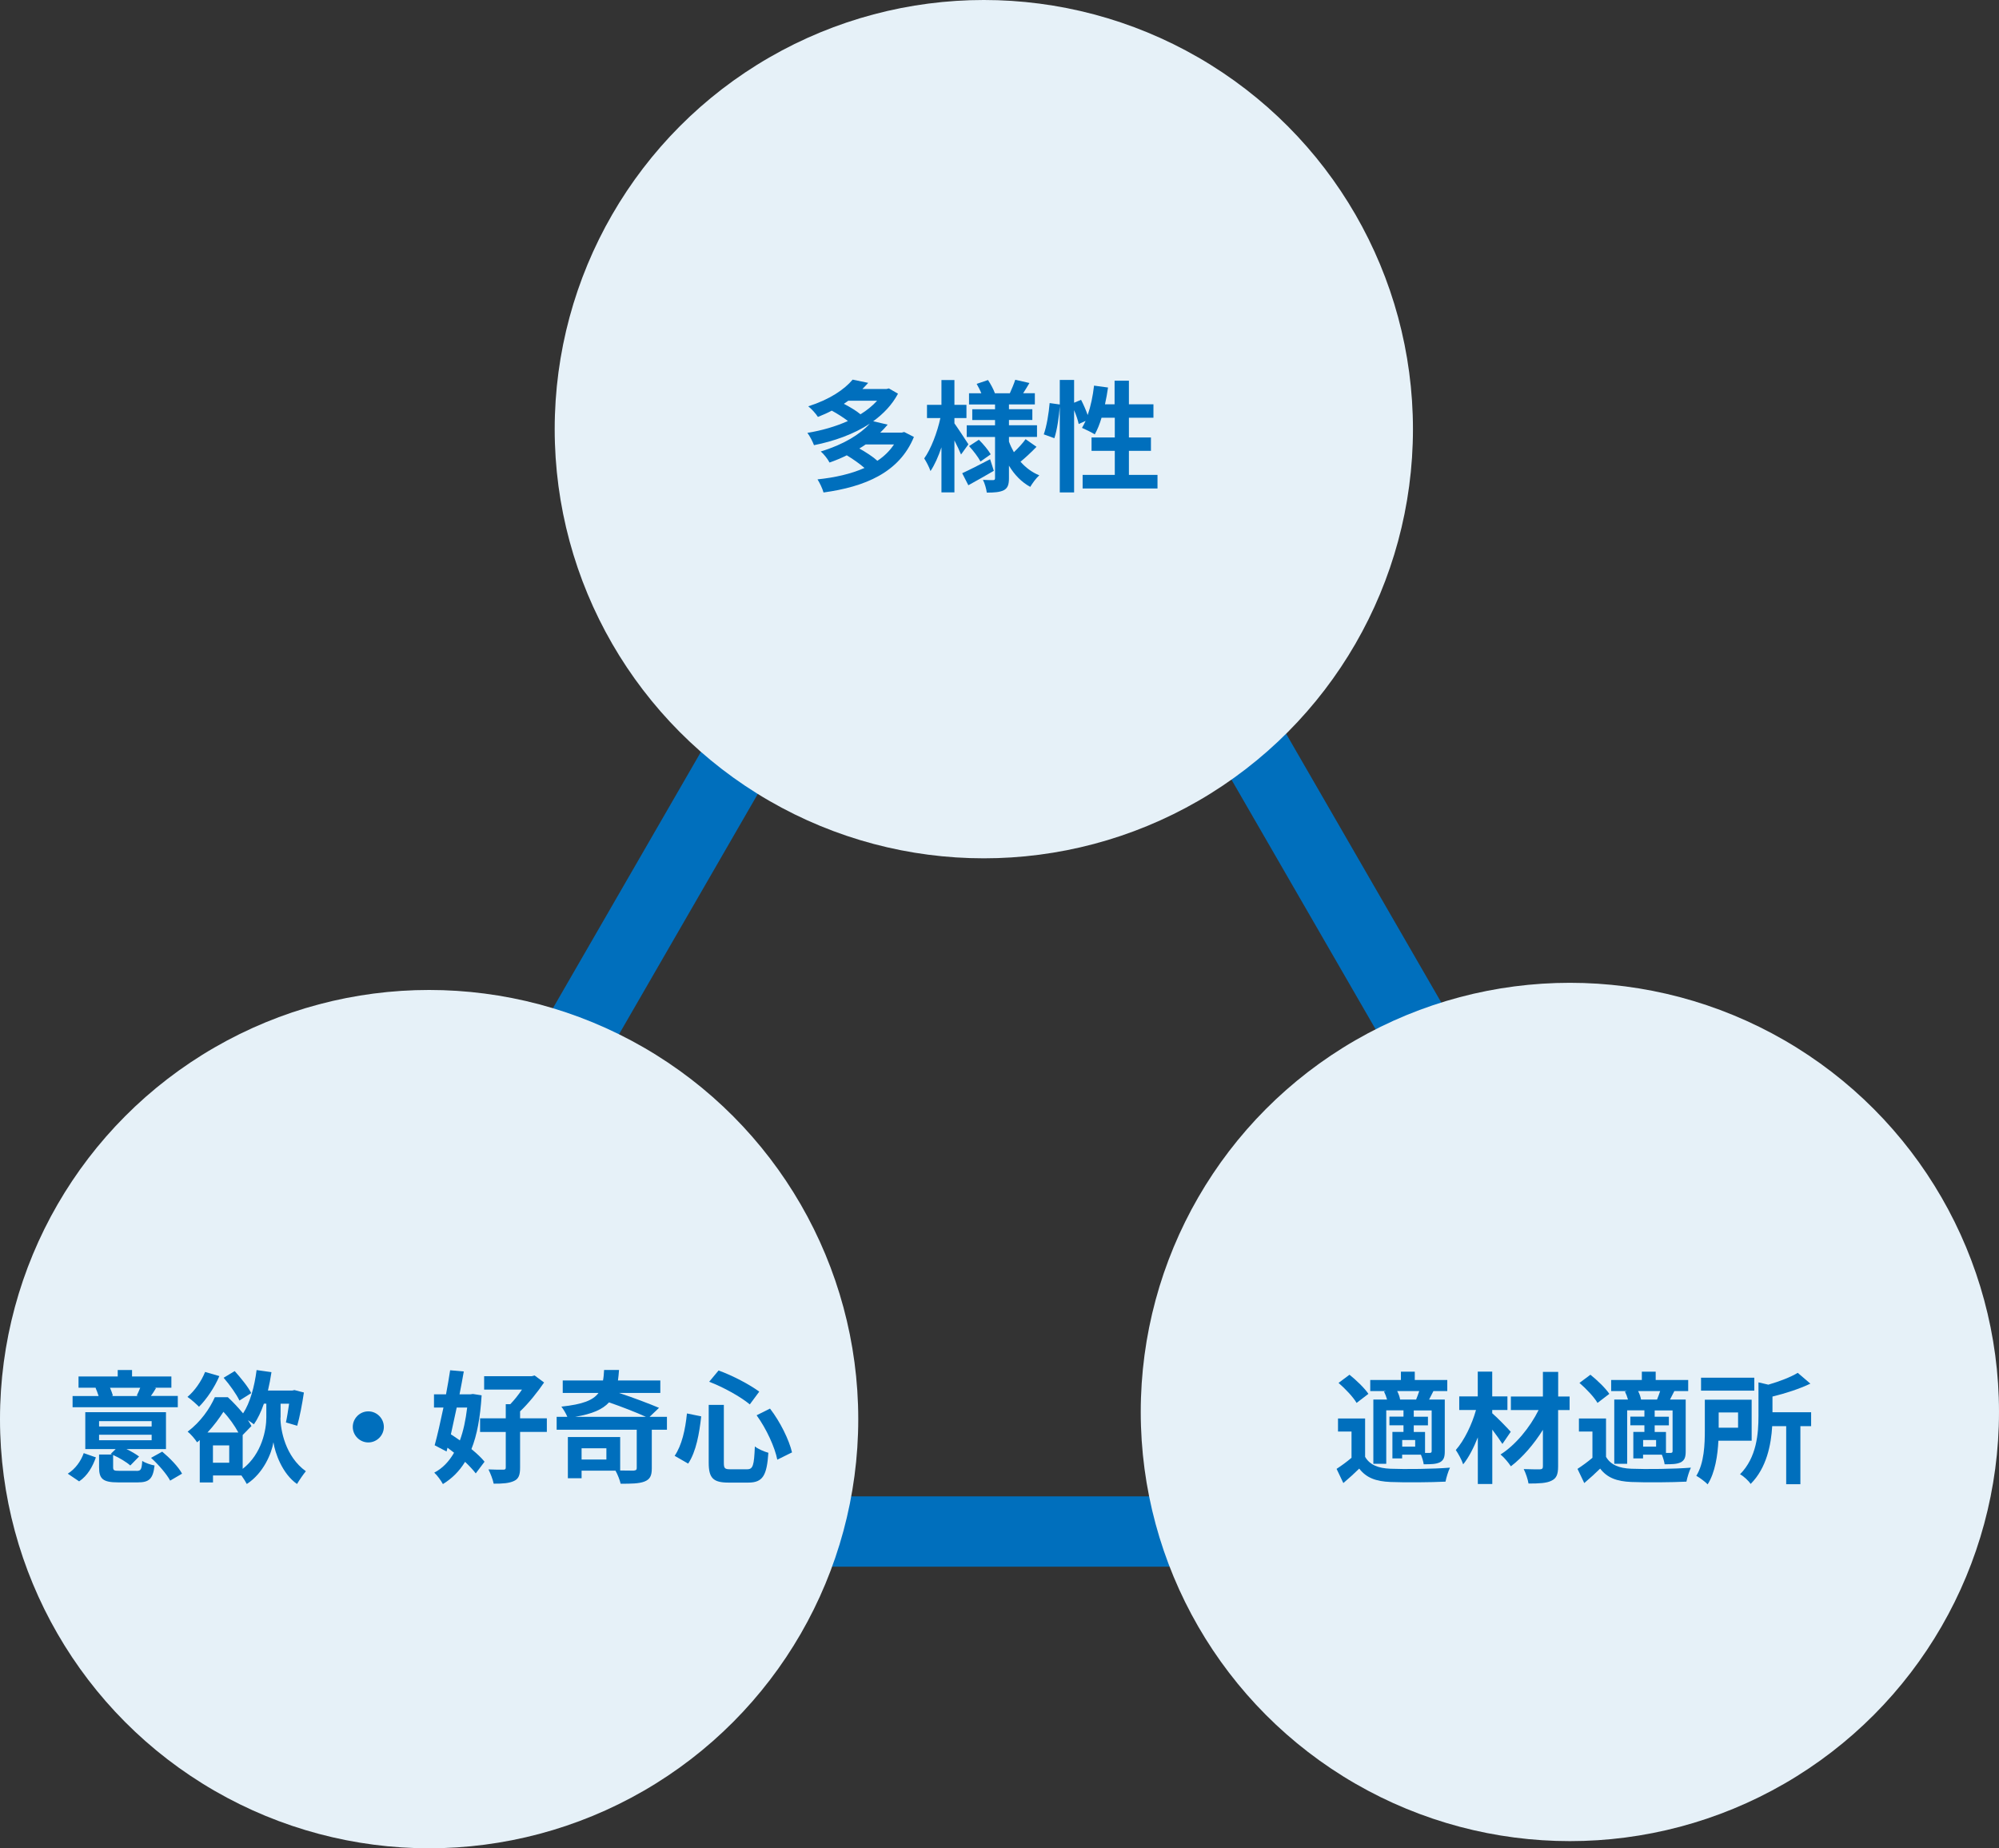
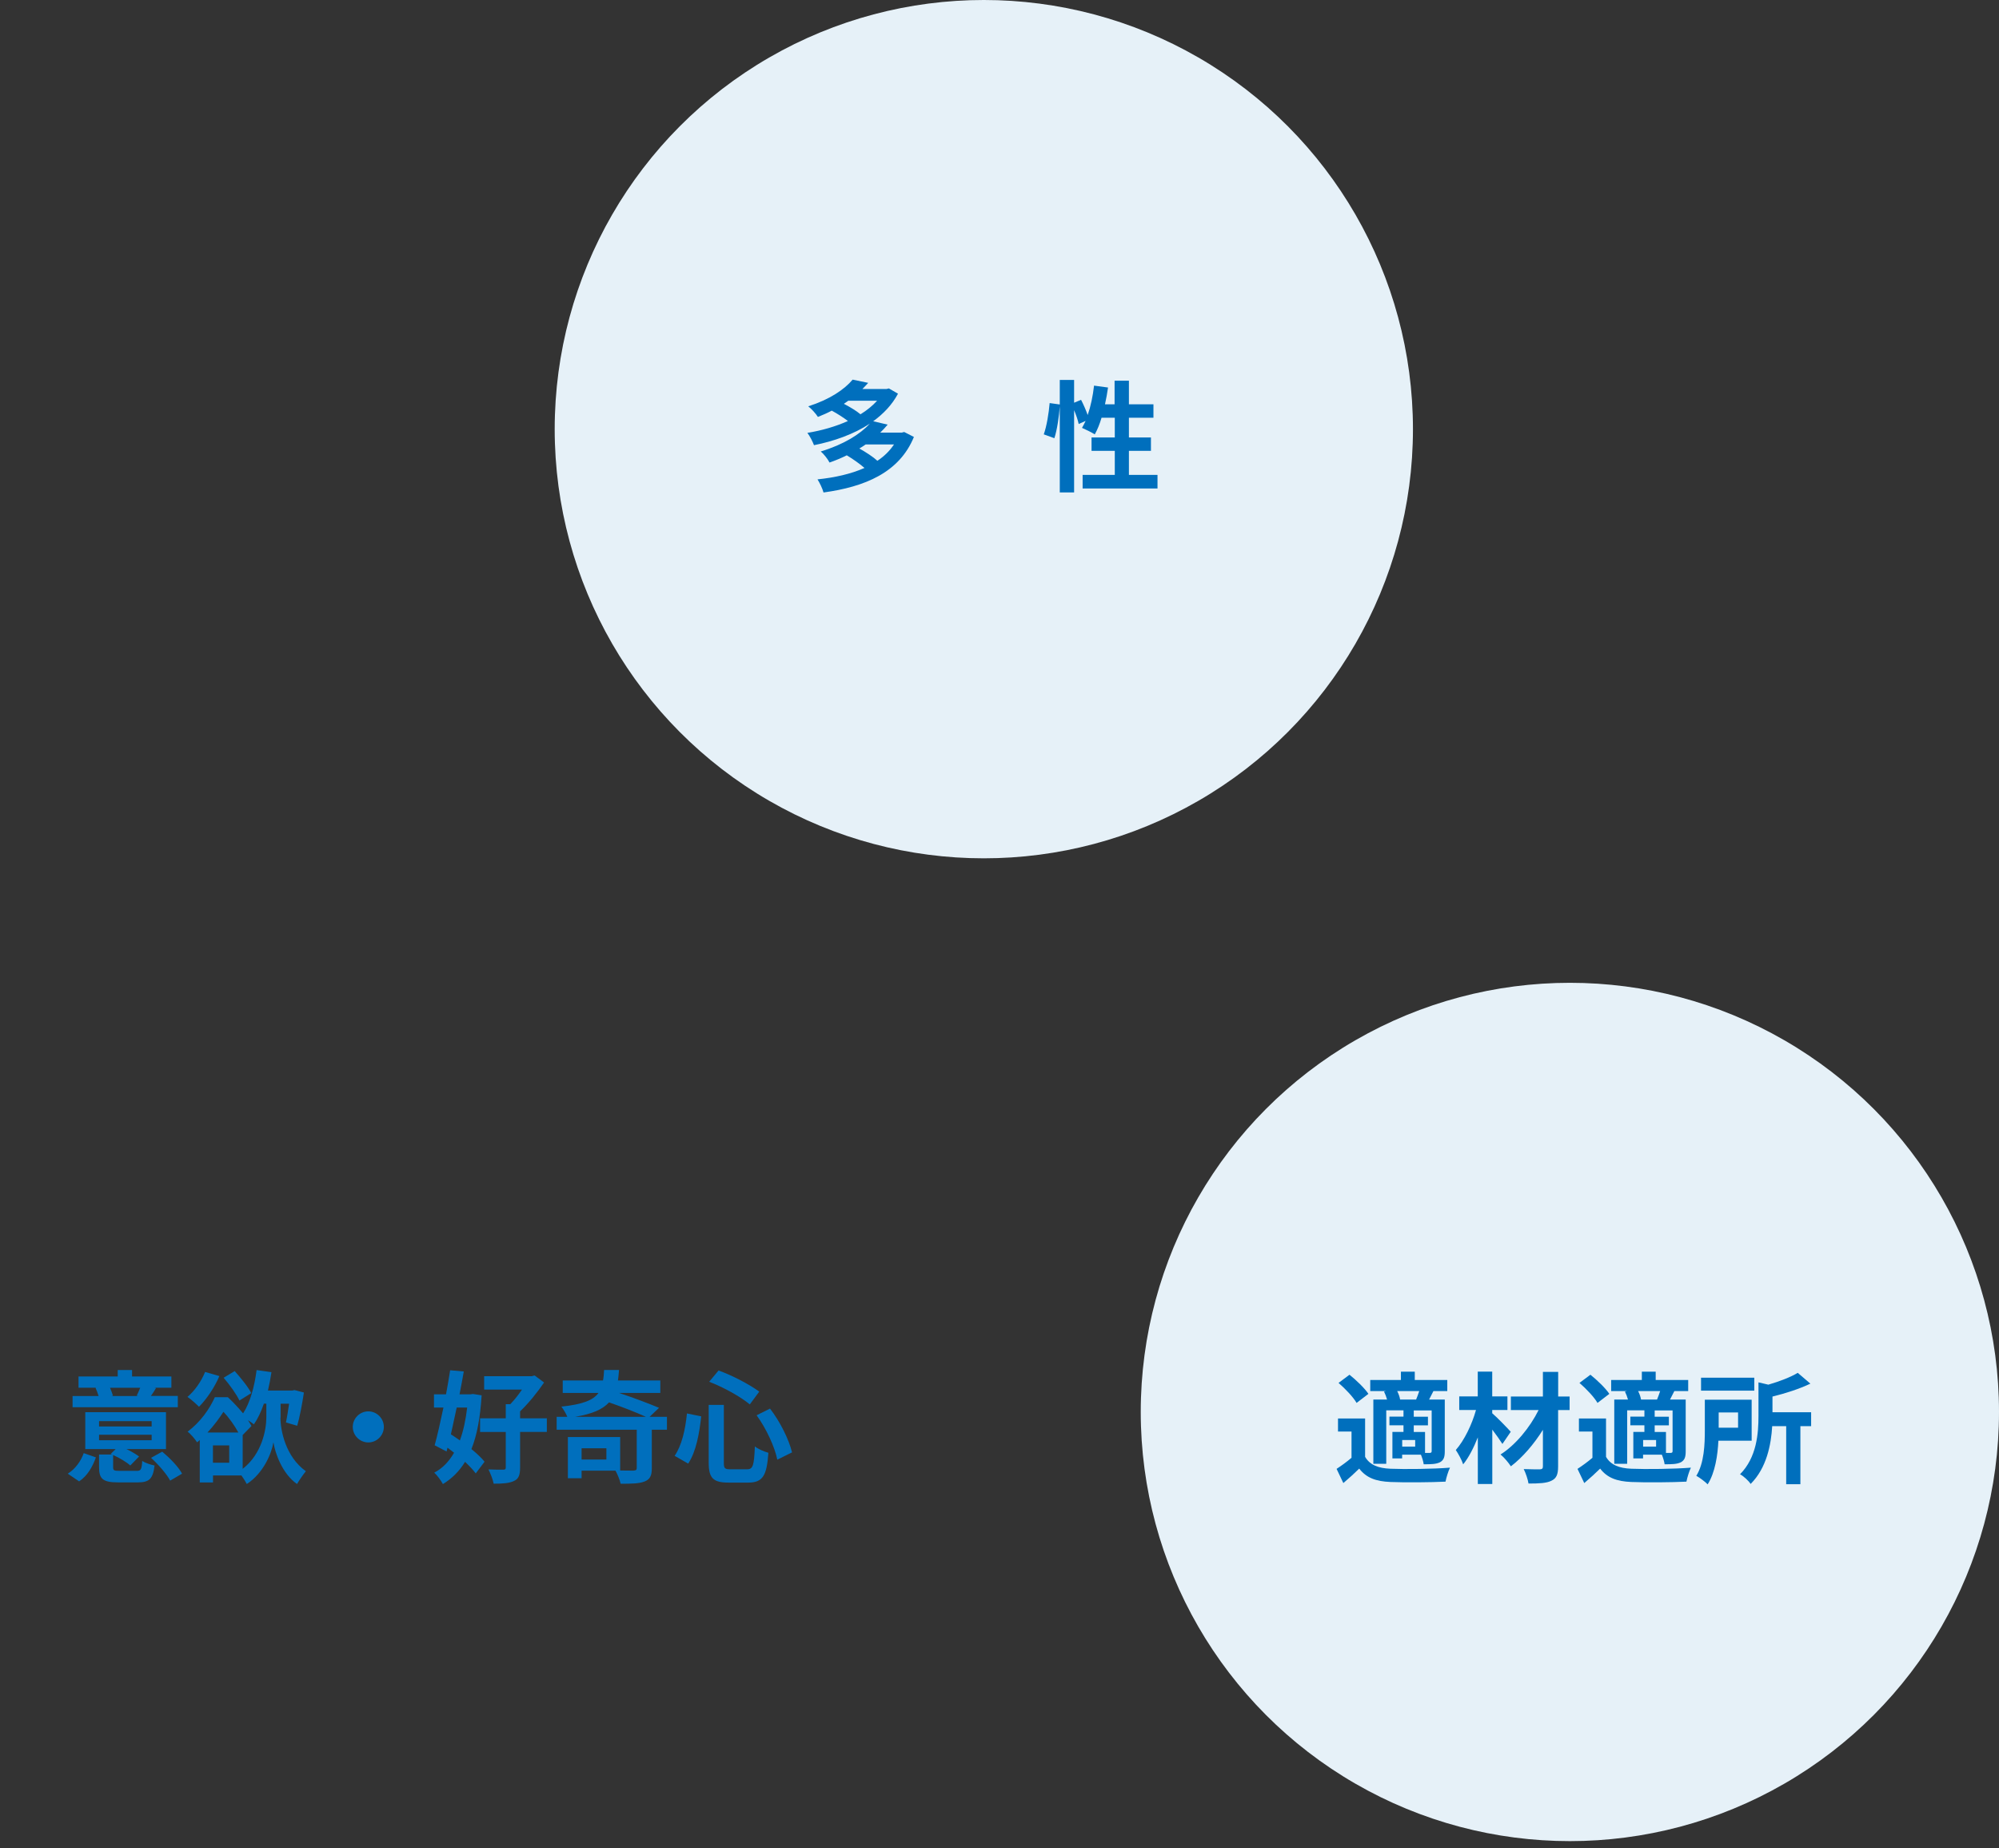
<svg xmlns="http://www.w3.org/2000/svg" id="b" width="295.8" height="273.48" viewBox="0 0 295.8 273.48">
  <rect x="0" y="0" width="295.8" height="273.48" fill="#333333" stroke="none" />
  <defs>
    <style>.d{fill:none;stroke:#006fbd;stroke-miterlimit:10;stroke-width:10.4px;}.e{fill:#e6f1f8;}.e,.f{stroke-width:0px;}.f{fill:#006fbd;}</style>
  </defs>
  <g id="c">
-     <path class="d" d="m209.99,226.61h-124.41c-18.87,0-30.67-20.43-21.23-36.78l62.21-107.74c9.44-16.34,33.03-16.34,42.46,0l62.21,107.74c9.44,16.34-2.36,36.78-21.23,36.78Z" />
    <circle class="e" cx="145.58" cy="63.5" r="63.5" />
    <path class="f" d="m135.24,64.64c-2.16,5.29-7.27,7.39-13.38,8.23-.16-.59-.57-1.44-.89-1.94,2.57-.27,4.95-.8,6.95-1.69-.68-.6-1.73-1.34-2.62-1.87-.78.39-1.64.75-2.55,1.07-.25-.5-.86-1.28-1.3-1.64,3.42-1.03,5.84-2.57,7.27-4.12-2.39,1.57-5.31,2.6-8.27,3.19-.2-.53-.61-1.35-.98-1.82,2.08-.34,4.17-.93,6-1.76-.66-.5-1.57-1.09-2.39-1.53-.64.34-1.32.64-2.05.93-.3-.48-.96-1.21-1.43-1.57,3.15-1,5.35-2.49,6.57-3.95l2.3.48c-.27.3-.55.6-.86.91h3.56l.36-.09,1.35.78c-.87,1.64-2.16,2.98-3.67,4.08l2.14.5c-.34.41-.71.8-1.1,1.18h3.19l.36-.09,1.43.73Zm-9.71-5.35c-.21.16-.43.3-.66.46.89.46,1.87,1.05,2.46,1.55.96-.59,1.78-1.26,2.46-2.01h-4.26Zm2.57,6.47c-.3.21-.61.41-.94.6.96.54,2.03,1.23,2.67,1.82,1-.66,1.82-1.46,2.46-2.42h-4.19Z" />
-     <path class="f" d="m142.21,67.25c-.21-.52-.59-1.32-.98-2.08v7.68h-1.92v-6.66c-.46,1.37-1.02,2.62-1.62,3.51-.2-.59-.62-1.39-.93-1.87,1-1.39,1.94-3.87,2.39-5.97h-1.98v-1.96h2.14v-3.67h1.92v3.67h1.78v1.96h-1.78v.78c.48.66,1.76,2.62,2.07,3.1l-1.09,1.51Zm4.86,2.41c-1.25.73-2.64,1.51-3.78,2.14l-.91-1.78c1.05-.48,2.62-1.28,4.13-2.07l.55,1.71Zm6.29-3.53c-.75.78-1.66,1.62-2.35,2.19.77.87,1.69,1.57,2.78,2.01-.45.39-1.03,1.18-1.34,1.71-1.3-.71-2.35-1.8-3.15-3.14v1.85c0,.96-.18,1.46-.75,1.78-.59.3-1.43.36-2.53.36-.07-.55-.3-1.37-.57-1.89.61.04,1.3.04,1.51.04s.28-.09.28-.3v-6.08h-4.19v-1.73h4.19v-.78h-3.37v-1.59h3.37v-.71h-3.85v-1.66h1.82c-.18-.46-.45-.96-.69-1.39l1.68-.57c.41.62.84,1.43,1.02,1.96h2.21c.27-.61.62-1.42.8-2l2.1.48c-.32.54-.64,1.07-.93,1.51h1.73v1.66h-3.83v.71h3.46v1.59h-3.46v.78h4.15v1.73h-4.15v.69c.2.55.45,1.07.73,1.57.62-.59,1.32-1.34,1.73-1.93l1.6,1.12Zm-8.52-1.07c.66.64,1.41,1.55,1.76,2.16l-1.51,1.07c-.32-.62-1.05-1.59-1.69-2.28l1.44-.94Z" />
    <path class="f" d="m171.28,70.27v2.01h-11.08v-2.01h4.76v-3.56h-3.44v-1.98h3.44v-2.92h-1.96c-.27.93-.62,1.78-1,2.46-.43-.27-1.39-.75-1.89-.96.18-.32.36-.66.53-1.03l-1.02.46c-.11-.54-.37-1.32-.68-2.05v12.17h-2.12v-12.74c-.11,1.5-.39,3.46-.8,4.72l-1.57-.57c.43-1.18.75-3.17.87-4.63l1.5.21v-3.63h2.12v3.37l1.03-.43c.36.69.73,1.55.98,2.25.45-1.3.77-2.83.94-4.35l2.07.28c-.12.84-.27,1.68-.45,2.48h1.42v-3.49h2.12v3.49h3.63v1.99h-3.63v2.92h3.26v1.98h-3.26v3.56h4.2Z" />
    <circle class="e" cx="232.3" cy="208.92" r="63.5" />
    <path class="f" d="m202,215.56c.69,1.19,1.94,1.69,3.76,1.76,2.14.09,6.34.04,8.8-.16-.25.5-.55,1.48-.66,2.07-2.21.11-5.99.14-8.16.05-2.12-.09-3.55-.6-4.61-1.98-.71.69-1.44,1.37-2.35,2.14l-1-2.1c.69-.45,1.5-1.03,2.21-1.64v-3.88h-2v-1.94h4.01v5.68Zm-1.26-7.98c-.5-.87-1.68-2.1-2.67-2.96l1.62-1.21c1,.8,2.23,1.98,2.8,2.83l-1.75,1.34Zm4.37-1.75h-2.35v-1.64h4.54v-1.23h2.05v1.23h4.81v1.64h-2.05c-.23.46-.45.87-.64,1.25h2.32v7.64c0,.86-.14,1.32-.71,1.64-.59.29-1.34.3-2.41.3-.05-.41-.23-.98-.41-1.42h-2.78v.55h-1.44v-3.92h1.64v-.98h-2.08v-1.28h2.08v-.93h-2.55v7.91h-1.91v-9.51h2.03c-.11-.39-.27-.82-.45-1.18l.3-.07Zm4.44,1.25c.16-.37.32-.84.46-1.25h-3.26c.21.41.37.87.43,1.25h2.37Zm-.14,5.99h-1.92v.98h1.92v-.98Zm2.44-4.38h-2.65v.93h2.1v1.28h-2.1v.98h1.67v3.1h.71c.2-.02.27-.07.27-.28v-6Z" />
    <path class="f" d="m222.33,213.67c-.36-.57-.93-1.37-1.51-2.14v8.05h-2.14v-6.9c-.62,1.55-1.35,2.99-2.17,3.99-.21-.66-.71-1.55-1.09-2.12,1.26-1.43,2.39-3.78,2.99-5.92h-2.48v-2.01h2.74v-3.67h2.14v3.67h2.25v2.01h-2.25v.48c.71.59,2.35,2.3,2.74,2.74l-1.23,1.8Zm9.92-5.03h-1.69v8.34c0,1.23-.27,1.78-1,2.12-.71.36-1.85.41-3.38.41-.09-.61-.41-1.55-.71-2.14.98.04,2.08.04,2.39.04.32-.02.45-.11.45-.43v-5.42c-1.32,2.12-3.03,4.1-4.74,5.4-.36-.55-.98-1.3-1.53-1.75,2.21-1.39,4.35-3.99,5.63-6.57h-4.1v-2.01h4.74v-3.64h2.26v3.64h1.69v2.01Z" />
    <path class="f" d="m237.65,215.56c.69,1.19,1.94,1.69,3.76,1.76,2.14.09,6.34.04,8.8-.16-.25.5-.55,1.48-.66,2.07-2.21.11-5.99.14-8.16.05-2.12-.09-3.55-.6-4.61-1.98-.71.69-1.44,1.37-2.35,2.14l-1-2.1c.69-.45,1.5-1.03,2.21-1.64v-3.88h-2v-1.94h4.01v5.68Zm-1.26-7.98c-.5-.87-1.68-2.1-2.67-2.96l1.62-1.21c1,.8,2.23,1.98,2.8,2.83l-1.75,1.34Zm4.37-1.75h-2.35v-1.64h4.54v-1.23h2.05v1.23h4.81v1.64h-2.05c-.23.46-.45.87-.64,1.25h2.32v7.64c0,.86-.14,1.32-.71,1.64-.59.29-1.34.3-2.41.3-.05-.41-.23-.98-.41-1.42h-2.78v.55h-1.44v-3.92h1.64v-.98h-2.08v-1.28h2.08v-.93h-2.55v7.91h-1.91v-9.51h2.03c-.11-.39-.27-.82-.45-1.18l.3-.07Zm4.44,1.25c.16-.37.32-.84.46-1.25h-3.26c.21.41.37.87.43,1.25h2.37Zm-.14,5.99h-1.92v.98h1.92v-.98Zm2.44-4.38h-2.65v.93h2.1v1.28h-2.1v.98h1.67v3.1h.71c.2-.02.27-.07.27-.28v-6Z" />
    <path class="f" d="m254.28,213.16c-.11,2.17-.48,4.72-1.59,6.47-.34-.36-1.21-1.02-1.68-1.26,1.18-1.91,1.26-4.69,1.26-6.74v-4.52h6.93v6.06h-4.94Zm5.31-7.39h-7.88v-1.92h7.88v1.92Zm-5.27,3.22v2.26h2.87v-2.26h-2.87Zm13.68,2.03h-1.59v8.59h-2.1v-8.59h-2.07c-.16,2.73-.82,6.18-3.19,8.55-.28-.45-1.07-1.18-1.57-1.43,2.48-2.51,2.73-6.04,2.73-8.68v-4.92l1.46.34c1.66-.48,3.31-1.12,4.35-1.75l1.87,1.6c-1.64.78-3.69,1.44-5.61,1.91v2.32h5.72v2.05Z" />
-     <circle class="e" cx="63.5" cy="209.98" r="63.5" />
    <path class="f" d="m10.03,218.05c1.12-.7,1.94-1.85,2.36-3.04l1.8.63c-.49,1.37-1.22,2.7-2.48,3.55l-1.67-1.13Zm16.28-9.83h-15.57v-1.66h3.85c-.11-.38-.29-.83-.45-1.21l.09-.02h-2.61v-1.66h5.8v-.96h2.12v.96h5.82v1.66h-2.54l.27.05c-.27.45-.52.85-.76,1.17h3.98v1.66Zm-6.12,9.42c.67,0,.77-.2.86-1.48.41.29,1.26.58,1.82.68-.23,2-.81,2.5-2.48,2.5h-2.9c-2.27,0-2.83-.52-2.83-2.23v-1.89h1.94l-.22-.09.74-.72h-4.5v-5.46h11.94v5.46h-5.85c.72.34,1.42.76,1.87,1.1l-1.3,1.33c-.54-.49-1.58-1.12-2.54-1.55v1.8c0,.49.14.54.95.54h2.48Zm-5.53-6.57h7.78v-.79h-7.78v.79Zm0,2.03h7.78v-.81h-7.78v.81Zm1.62-7.76c.18.41.34.86.43,1.17l-.23.05h4l-.25-.05c.16-.34.38-.79.52-1.17h-4.47Zm7.72,9.45c1.1.92,2.4,2.23,2.94,3.26l-1.76,1.03c-.5-.95-1.73-2.38-2.83-3.37l1.66-.92Z" />
    <path class="f" d="m41.5,209.75c0,1.84.72,5.76,3.76,7.94-.38.45-.99,1.35-1.31,1.89-2.2-1.53-3.26-4.63-3.49-6.18-.25,1.58-1.44,4.56-3.94,6.18-.16-.32-.49-.83-.79-1.26h-4.21v1.03h-1.96v-6.28c-.13.13-.25.23-.4.34-.31-.49-.94-1.24-1.4-1.57,1.96-1.48,3.29-3.44,4.03-5.1h1.93c.76.7,1.57,1.57,2.25,2.39,1.04-1.57,1.69-3.98,2-6.41l2.2.31c-.14.94-.31,1.84-.52,2.72h3.6l.32-.07,1.4.36c-.25,1.71-.63,3.67-.99,4.92l-1.67-.49c.16-.72.32-1.75.47-2.77h-1.26v2.05Zm-9.04-6.14c-.7,1.67-1.91,3.44-3.01,4.54-.38-.38-1.21-1.13-1.71-1.46,1.06-.88,2.05-2.3,2.61-3.69l2.11.61Zm2.81,8.35c-.52-.97-1.35-2.16-2.21-3.06-.61.95-1.39,2.02-2.36,3.06h4.57Zm-1.35,1.91h-2.41v2.56h2.41v-2.56Zm1.51-6.64c-.43-.92-1.46-2.36-2.34-3.37l1.64-.99c.88.99,1.98,2.32,2.45,3.26l-1.75,1.1Zm.49,10.1c2.86-2.23,3.49-5.83,3.49-7.6v-2.04h-.36c-.41,1.19-.9,2.23-1.48,3.06-.2-.16-.54-.4-.88-.61.2.29.38.59.52.86l-1.3,1.33v4.99Z" />
    <path class="f" d="m56.8,211.13c0,1.26-1.04,2.3-2.3,2.3s-2.3-1.04-2.3-2.3,1.04-2.3,2.3-2.3,2.3,1.04,2.3,2.3Z" />
    <path class="f" d="m71.27,206.45c-.2,3.28-.68,5.89-1.51,7.96.79.65,1.49,1.3,1.94,1.87l-1.3,1.73c-.38-.5-.94-1.1-1.58-1.71-.86,1.4-1.94,2.47-3.28,3.29-.29-.54-.85-1.3-1.28-1.69,1.21-.63,2.18-1.64,2.93-2.95-.32-.25-.65-.5-.97-.74l-.14.56-1.76-.92c.41-1.48.86-3.49,1.3-5.58h-1.4v-1.96h1.78c.23-1.24.45-2.47.61-3.56l2.02.18c-.18,1.06-.4,2.21-.63,3.38h1.62l.36-.05,1.3.2Zm-3.69,1.82c-.29,1.37-.58,2.7-.86,3.96.43.27.88.58,1.33.9.52-1.4.86-3.02,1.08-4.86h-1.55Zm13.34,3.6h-3.96v5.28c0,1.08-.2,1.66-.9,1.98-.72.34-1.69.41-3.01.4-.11-.59-.47-1.51-.77-2.11.92.04,1.87.05,2.16.04.31,0,.4-.07.4-.32v-5.26h-3.8v-2.02h3.8v-2.09h.67c.59-.61,1.22-1.4,1.73-2.16h-5.6v-1.98h7.04l.43-.11,1.4,1.04c-.95,1.4-2.29,3.08-3.55,4.27v1.03h3.96v2.02Z" />
    <path class="f" d="m98.68,211.55h-2.23v5.73c0,1.08-.27,1.62-1.1,1.94-.81.31-1.96.32-3.51.32-.13-.58-.45-1.37-.76-1.93h-5.02v1.12h-2.03v-6.1h7.74v4.95c.88.02,1.73.02,1.98.02.36-.04.47-.11.47-.38v-5.67h-11.85v-1.91h1.58c-.2-.5-.59-1.13-.88-1.51,3.19-.34,4.7-.95,5.49-2.02h-5.29v-1.85h5.96c.09-.47.13-.97.16-1.55h2.21c-.04.56-.09,1.06-.16,1.55h6.27v1.85h-6.1c2.07.68,4.41,1.57,5.91,2.2l-1.4,1.33h2.57v1.91Zm-3.1-1.91c-1.42-.65-3.55-1.48-5.46-2.14-.94,1.03-2.45,1.71-5.02,2.14h10.48Zm-5.85,4.65h-3.67v1.67h3.67v-1.67Z" />
    <path class="f" d="m103.76,209.57c-.27,2.47-.74,5.22-1.93,6.99l-2-1.15c1.06-1.55,1.58-3.87,1.82-6.27l2.11.43Zm3.35-1.71v8.55c0,.86.13.99.97.99h2.47c.88,0,1.03-.56,1.15-3.38.5.4,1.4.77,2,.94-.23,3.35-.81,4.41-2.97,4.41h-2.94c-2.29,0-2.92-.7-2.92-2.95v-8.55h2.23Zm-.79-5.08c2.12.76,4.61,2.09,6.03,3.13l-1.4,1.89c-1.39-1.15-3.89-2.54-6.01-3.35l1.39-1.67Zm7.62,5.64c1.53,1.98,2.81,4.61,3.26,6.48l-2.18,1.08c-.36-1.84-1.62-4.59-3.06-6.57l1.98-.99Z" />
  </g>
</svg>